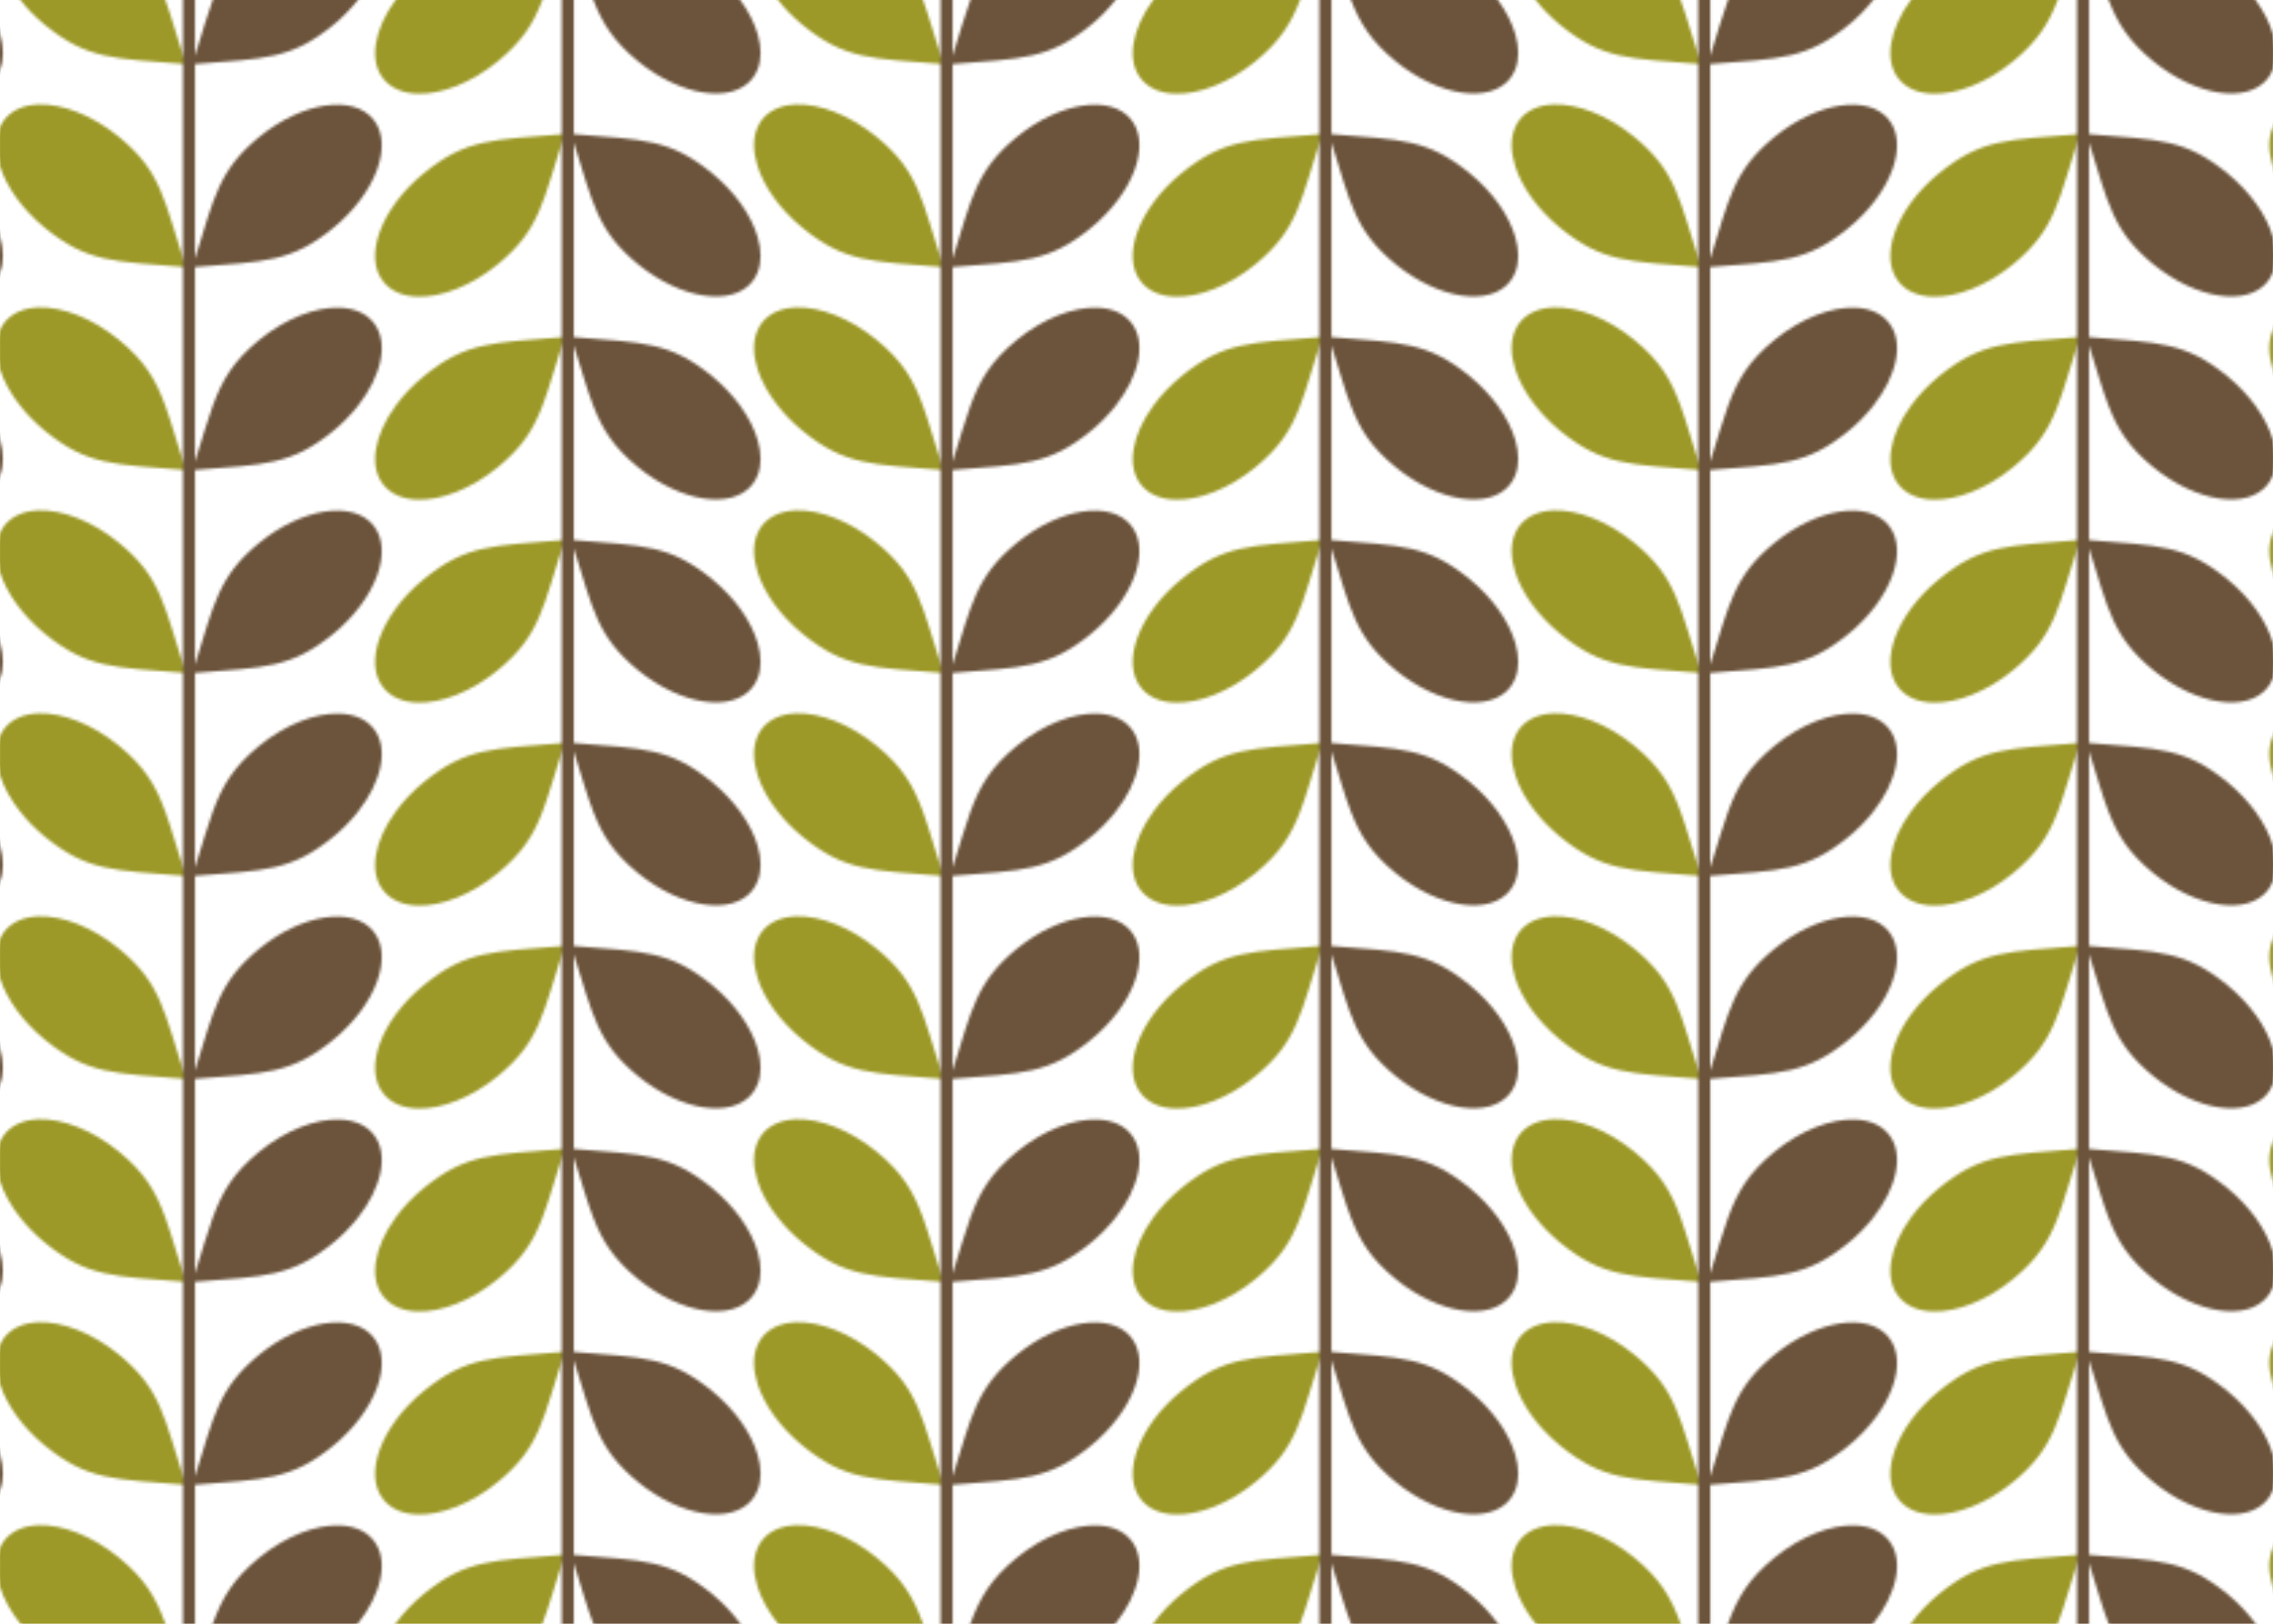
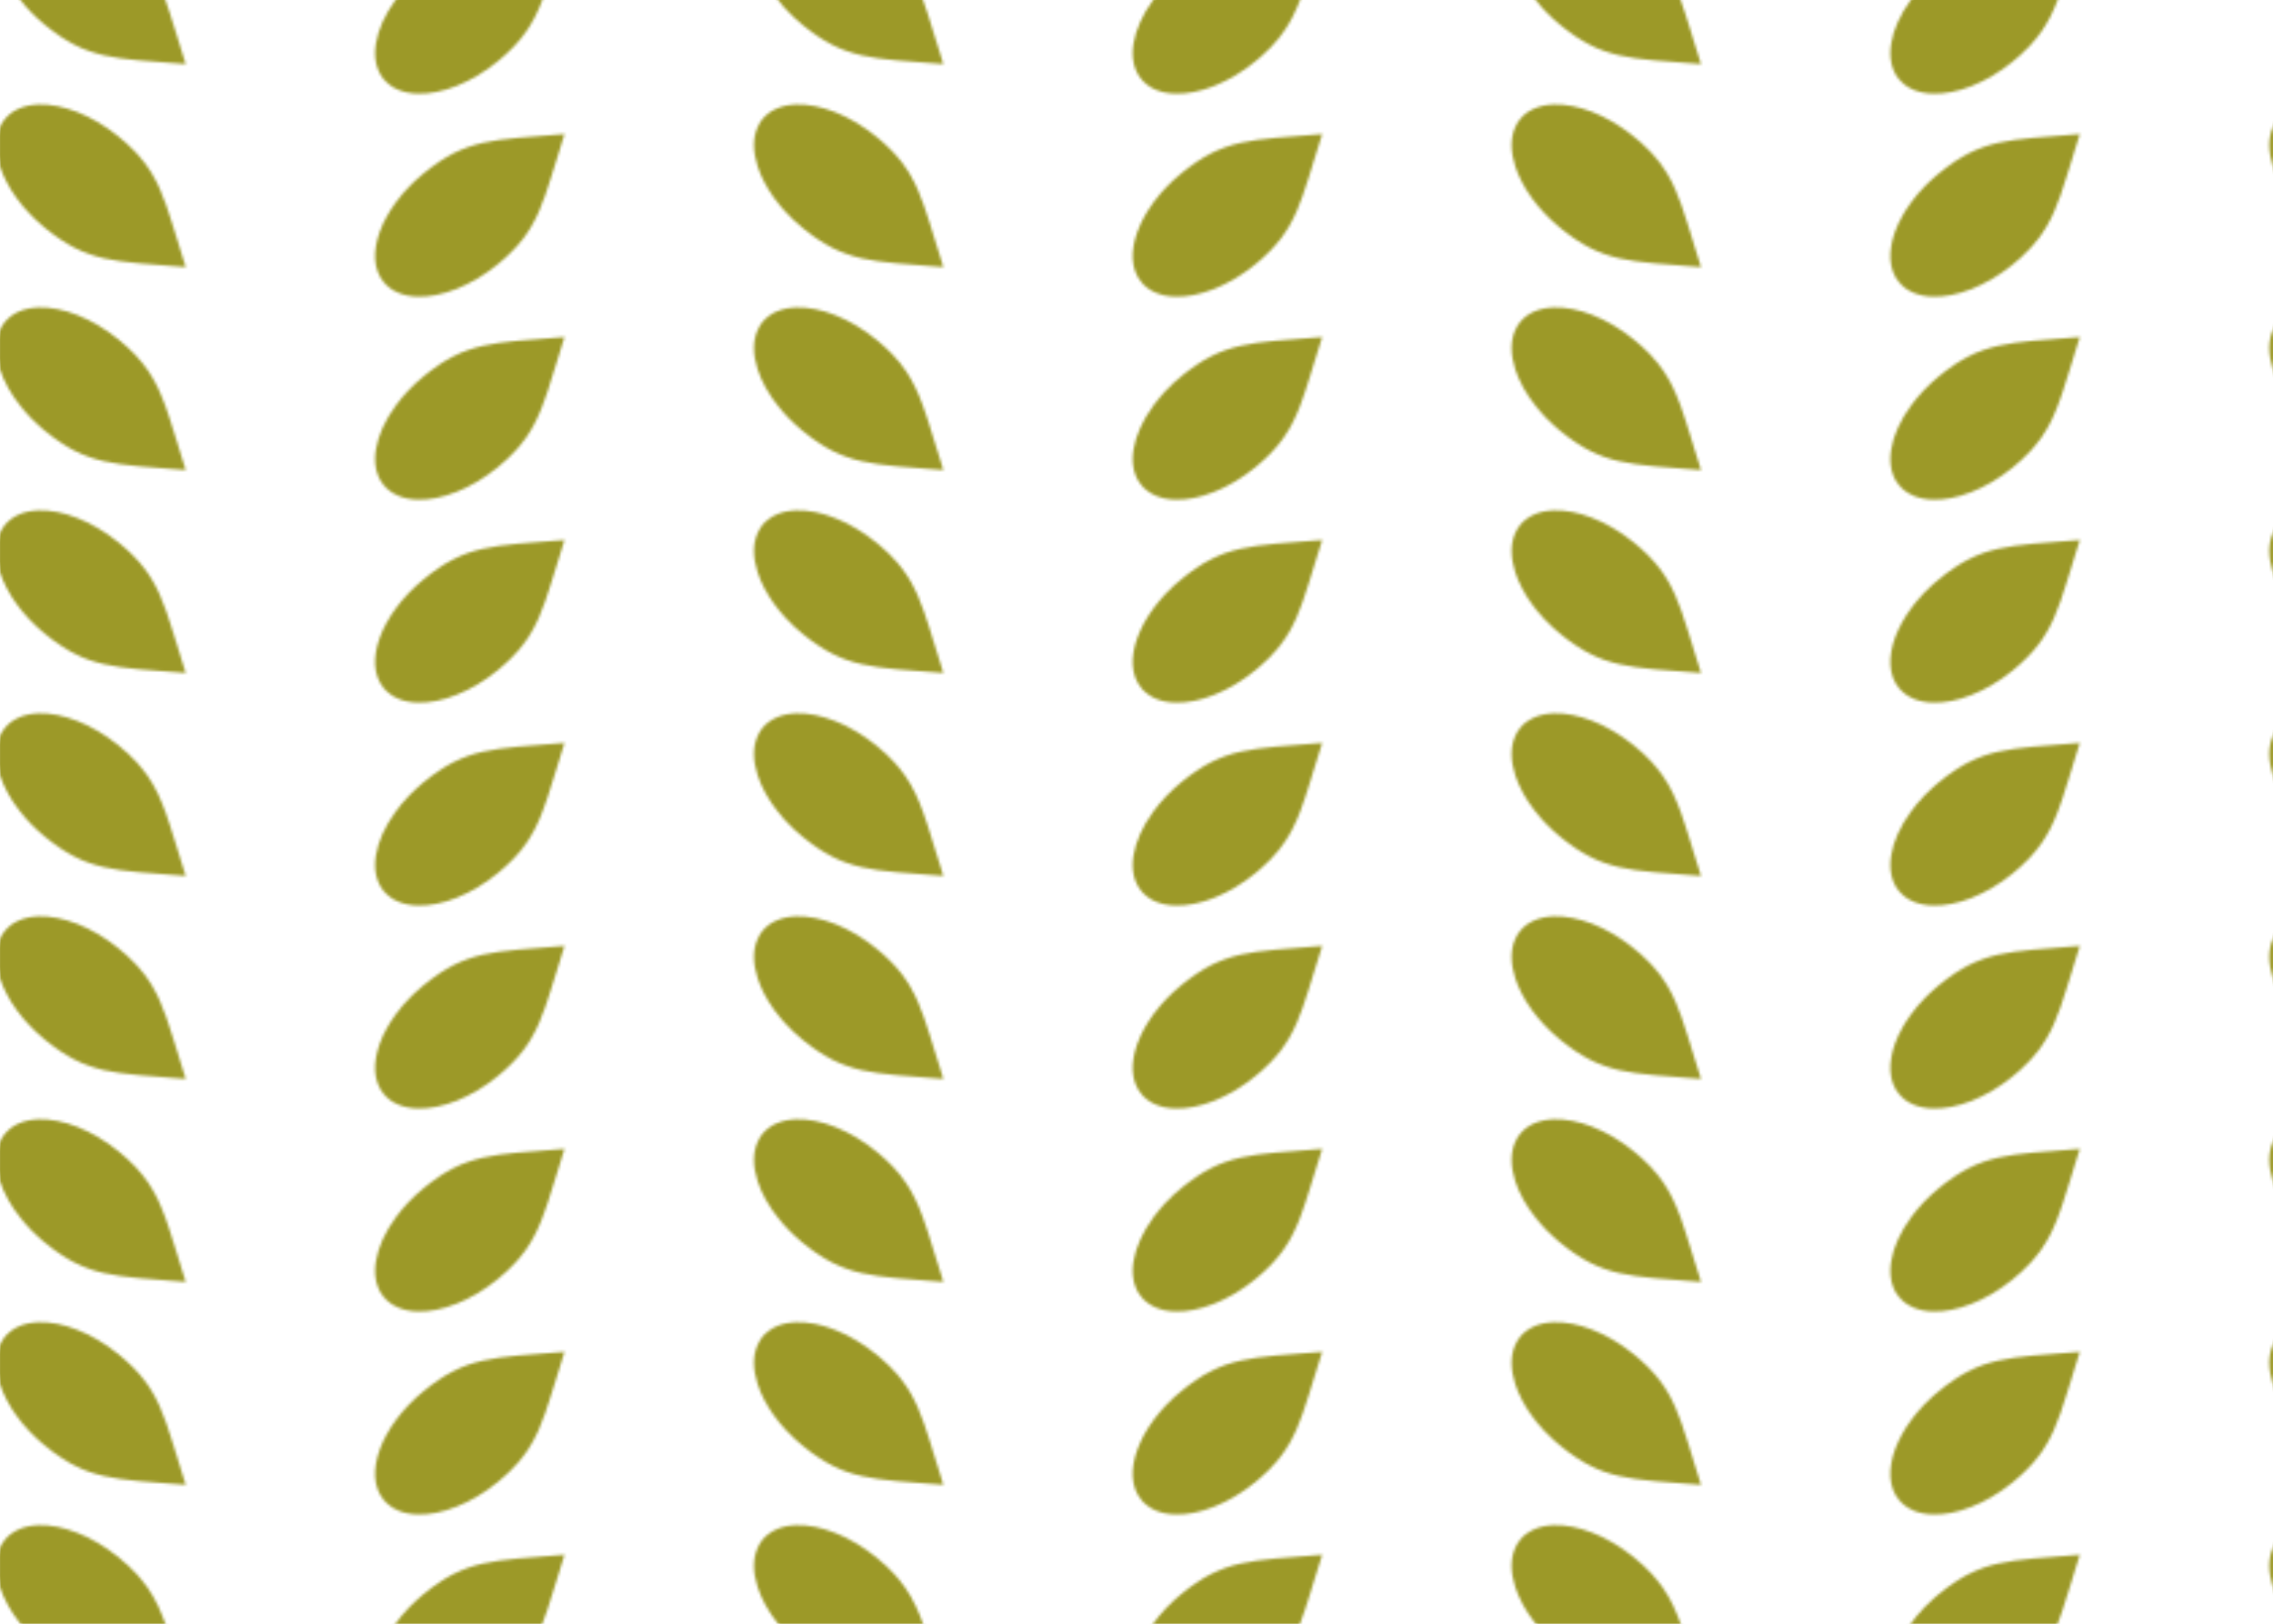
<svg xmlns="http://www.w3.org/2000/svg" width="237.07mm" height="169.33mm" version="1.1" viewBox="0 0 840 600">
  <defs>
    <pattern id="a" width="280" height="150" patternTransform="translate(-430.19 697.46)" patternUnits="userSpaceOnUse">
      <g transform="matrix(2 0 0 2 -141.39 -711.4)">
-         <path transform="translate(-3.0518e-5)" d="m74.445 355.7c1.27 1.603 2.778 3.159 4.525 4.586 7.879 6.436 12.627 6.173 26.039 7.266-1.58-4.907-2.612-8.678-3.764-11.852h-26.801zm69.324 0c-3.916 5.385-4.995 11.172-2.205 14.596 1.418 1.74 3.627 2.634 6.258 2.719 4.385 0.141 9.912-1.954 14.836-5.977 4.48-3.659 6.561-6.921 8.262-11.338h-27.15zm-65.947 19.305c-2.631 0.084-4.84 0.979-6.258 2.719-0.361 0.443-0.637 0.937-0.871 1.453v7.277c1.237 3.811 4.109 7.927 8.277 11.332 7.879 6.436 12.627 6.173 26.039 7.266-4.005-12.437-4.472-17.634-12.352-24.07-4.924-4.023-10.451-6.117-14.836-5.977zm132.87 4.172c-0.92 2.03-0.878 4.572 0 7.277v-7.277zm-35.684 1.291c-13.412 1.093-18.16 0.829-26.039 7.266s-11.188 15.422-7.406 20.062c1.418 1.74 3.627 2.634 6.258 2.719 4.385 0.141 9.912-1.954 14.836-5.977 7.879-6.436 8.347-11.633 12.352-24.07zm-97.188 32.037c-2.631 0.084-4.84 0.979-6.258 2.719-0.361 0.443-0.637 0.937-0.871 1.453v7.277c0.718 2.214 1.992 4.525 3.752 6.746h26.801c-1.767-4.87-3.817-8.322-8.588-12.219-4.924-4.023-10.451-6.117-14.836-5.977zm132.87 4.172c-0.92 2.03-0.878 4.572 0 7.277v-7.277zm-35.684 1.291c-13.412 1.093-18.16 0.829-26.039 7.266-2.066 1.688-3.809 3.552-5.201 5.467h27.15c1.29-3.352 2.362-7.366 4.09-12.732z" fill="#9c9928" />
-         <path transform="translate(-3.0518e-5)" d="m104.49 355.7v75h2.227v-25.666c13.009-1.044 17.773-0.868 25.547-7.219 7.879-6.436 11.188-15.422 7.406-20.062-3.781-4.64-13.215-3.179-21.094 3.258-7.522 6.145-8.322 11.235-11.859 22.5v-35.977c13.009-1.044 17.773-0.868 25.547-7.219 1.758-1.436 3.274-3.002 4.549-4.615h-26.818c-1.036 2.84-1.971 6.15-3.277 10.311v-10.311h-2.227zm70 0v75h2.227v-11.188c1.444 4.597 2.435 8.156 3.609 11.188h27.154c-1.395-1.923-3.142-3.797-5.217-5.492-7.774-6.351-12.538-6.175-25.547-7.219v-35.977c3.538 11.265 4.337 16.355 11.859 22.5 7.879 6.436 17.312 7.898 21.094 3.258 0.439-0.539 0.772-1.14 1.023-1.785v-6.467c-1.144-3.942-4.087-8.263-8.43-11.811-7.774-6.351-12.538-6.175-25.547-7.219v-24.789h-2.227zm5.836 0c1.704 4.397 3.798 7.673 8.25 11.311 7.879 6.436 17.312 7.898 21.094 3.258 0.439-0.539 0.772-1.14 1.023-1.785v-6.467c-0.597-2.058-1.689-4.215-3.213-6.316h-27.154zm-109.63 6.316v6.467c0.722-1.849 0.691-4.087 0-6.467zm0 37.502v6.467c0.722-1.849 0.691-4.087 0-6.467zm62.717 13.029c-4.379-0.139-9.91 1.94-14.834 5.963-4.744 3.876-6.813 7.34-8.582 12.189h26.818c4.439-5.617 5.795-11.842 2.857-15.447-1.418-1.74-3.632-2.622-6.26-2.705z" fill="#6c543c" />
+         <path transform="translate(-3.0518e-5)" d="m74.445 355.7c1.27 1.603 2.778 3.159 4.525 4.586 7.879 6.436 12.627 6.173 26.039 7.266-1.58-4.907-2.612-8.678-3.764-11.852h-26.801zm69.324 0c-3.916 5.385-4.995 11.172-2.205 14.596 1.418 1.74 3.627 2.634 6.258 2.719 4.385 0.141 9.912-1.954 14.836-5.977 4.48-3.659 6.561-6.921 8.262-11.338h-27.15m-65.947 19.305c-2.631 0.084-4.84 0.979-6.258 2.719-0.361 0.443-0.637 0.937-0.871 1.453v7.277c1.237 3.811 4.109 7.927 8.277 11.332 7.879 6.436 12.627 6.173 26.039 7.266-4.005-12.437-4.472-17.634-12.352-24.07-4.924-4.023-10.451-6.117-14.836-5.977zm132.87 4.172c-0.92 2.03-0.878 4.572 0 7.277v-7.277zm-35.684 1.291c-13.412 1.093-18.16 0.829-26.039 7.266s-11.188 15.422-7.406 20.062c1.418 1.74 3.627 2.634 6.258 2.719 4.385 0.141 9.912-1.954 14.836-5.977 7.879-6.436 8.347-11.633 12.352-24.07zm-97.188 32.037c-2.631 0.084-4.84 0.979-6.258 2.719-0.361 0.443-0.637 0.937-0.871 1.453v7.277c0.718 2.214 1.992 4.525 3.752 6.746h26.801c-1.767-4.87-3.817-8.322-8.588-12.219-4.924-4.023-10.451-6.117-14.836-5.977zm132.87 4.172c-0.92 2.03-0.878 4.572 0 7.277v-7.277zm-35.684 1.291c-13.412 1.093-18.16 0.829-26.039 7.266-2.066 1.688-3.809 3.552-5.201 5.467h27.15c1.29-3.352 2.362-7.366 4.09-12.732z" fill="#9c9928" />
      </g>
    </pattern>
  </defs>
  <g transform="translate(430.19 -247.46)">
    <rect x="-430.19" y="247.46" width="840" height="600" fill="url(#a)" />
  </g>
</svg>